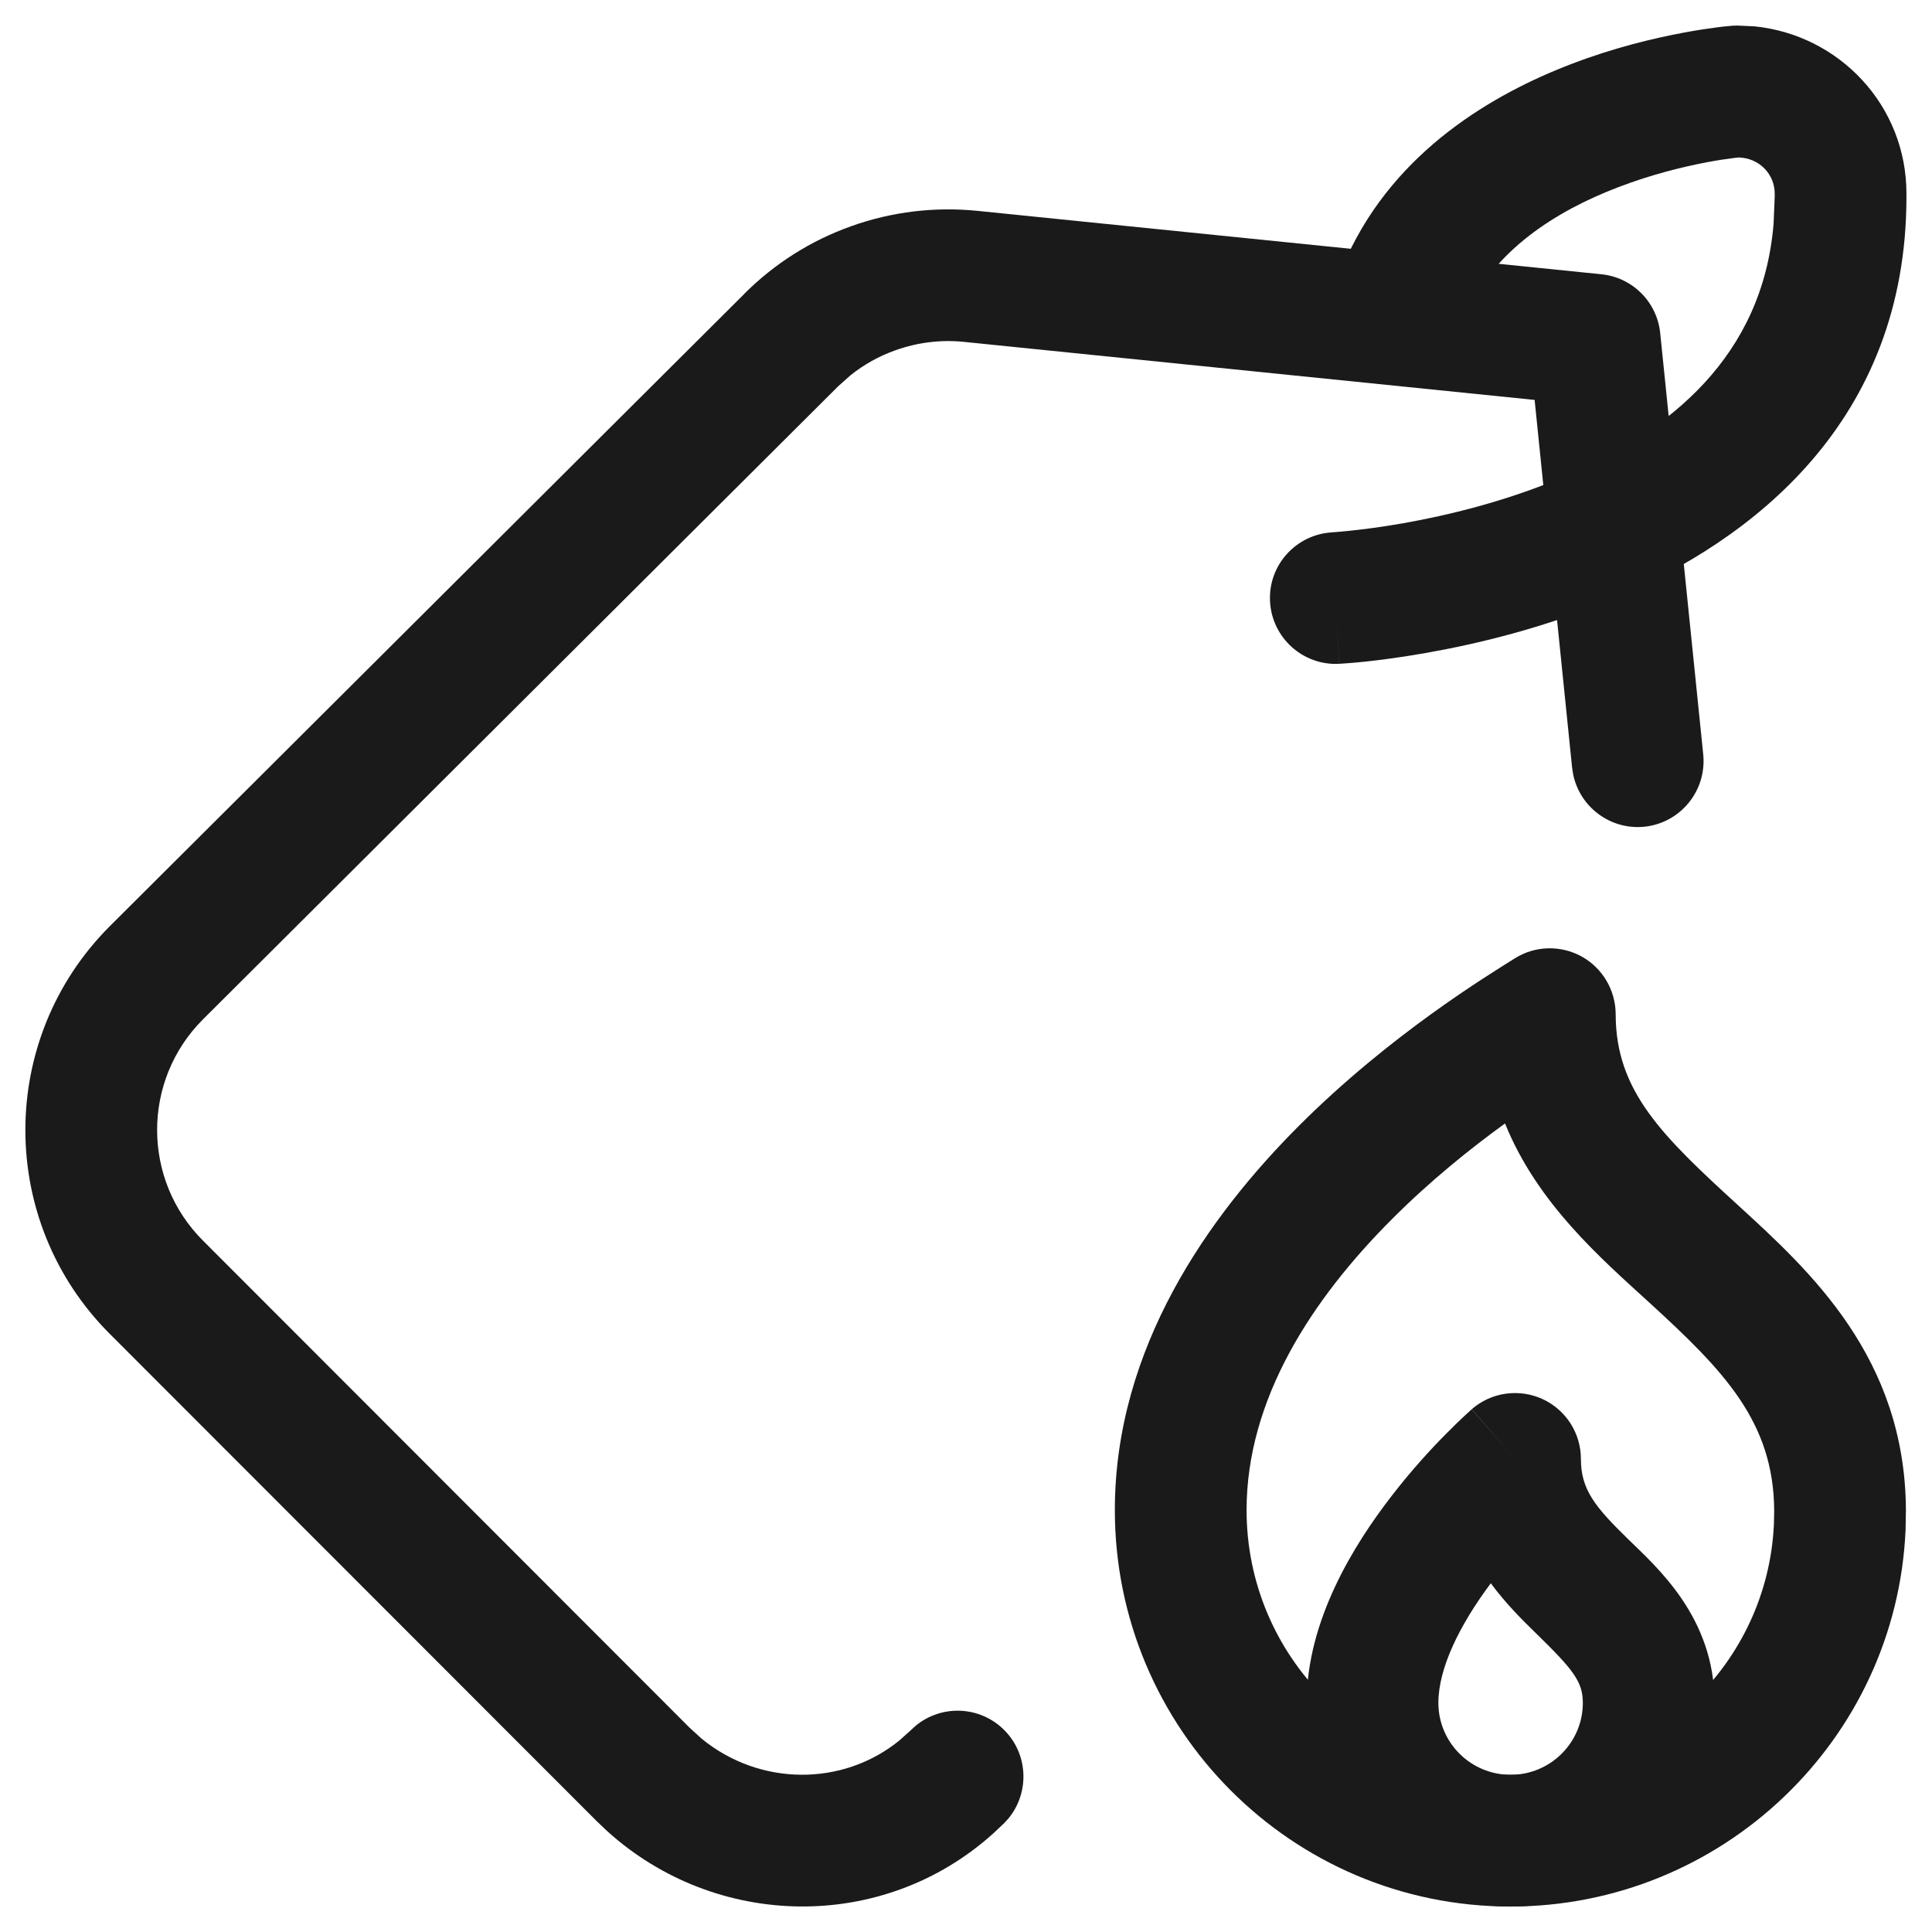
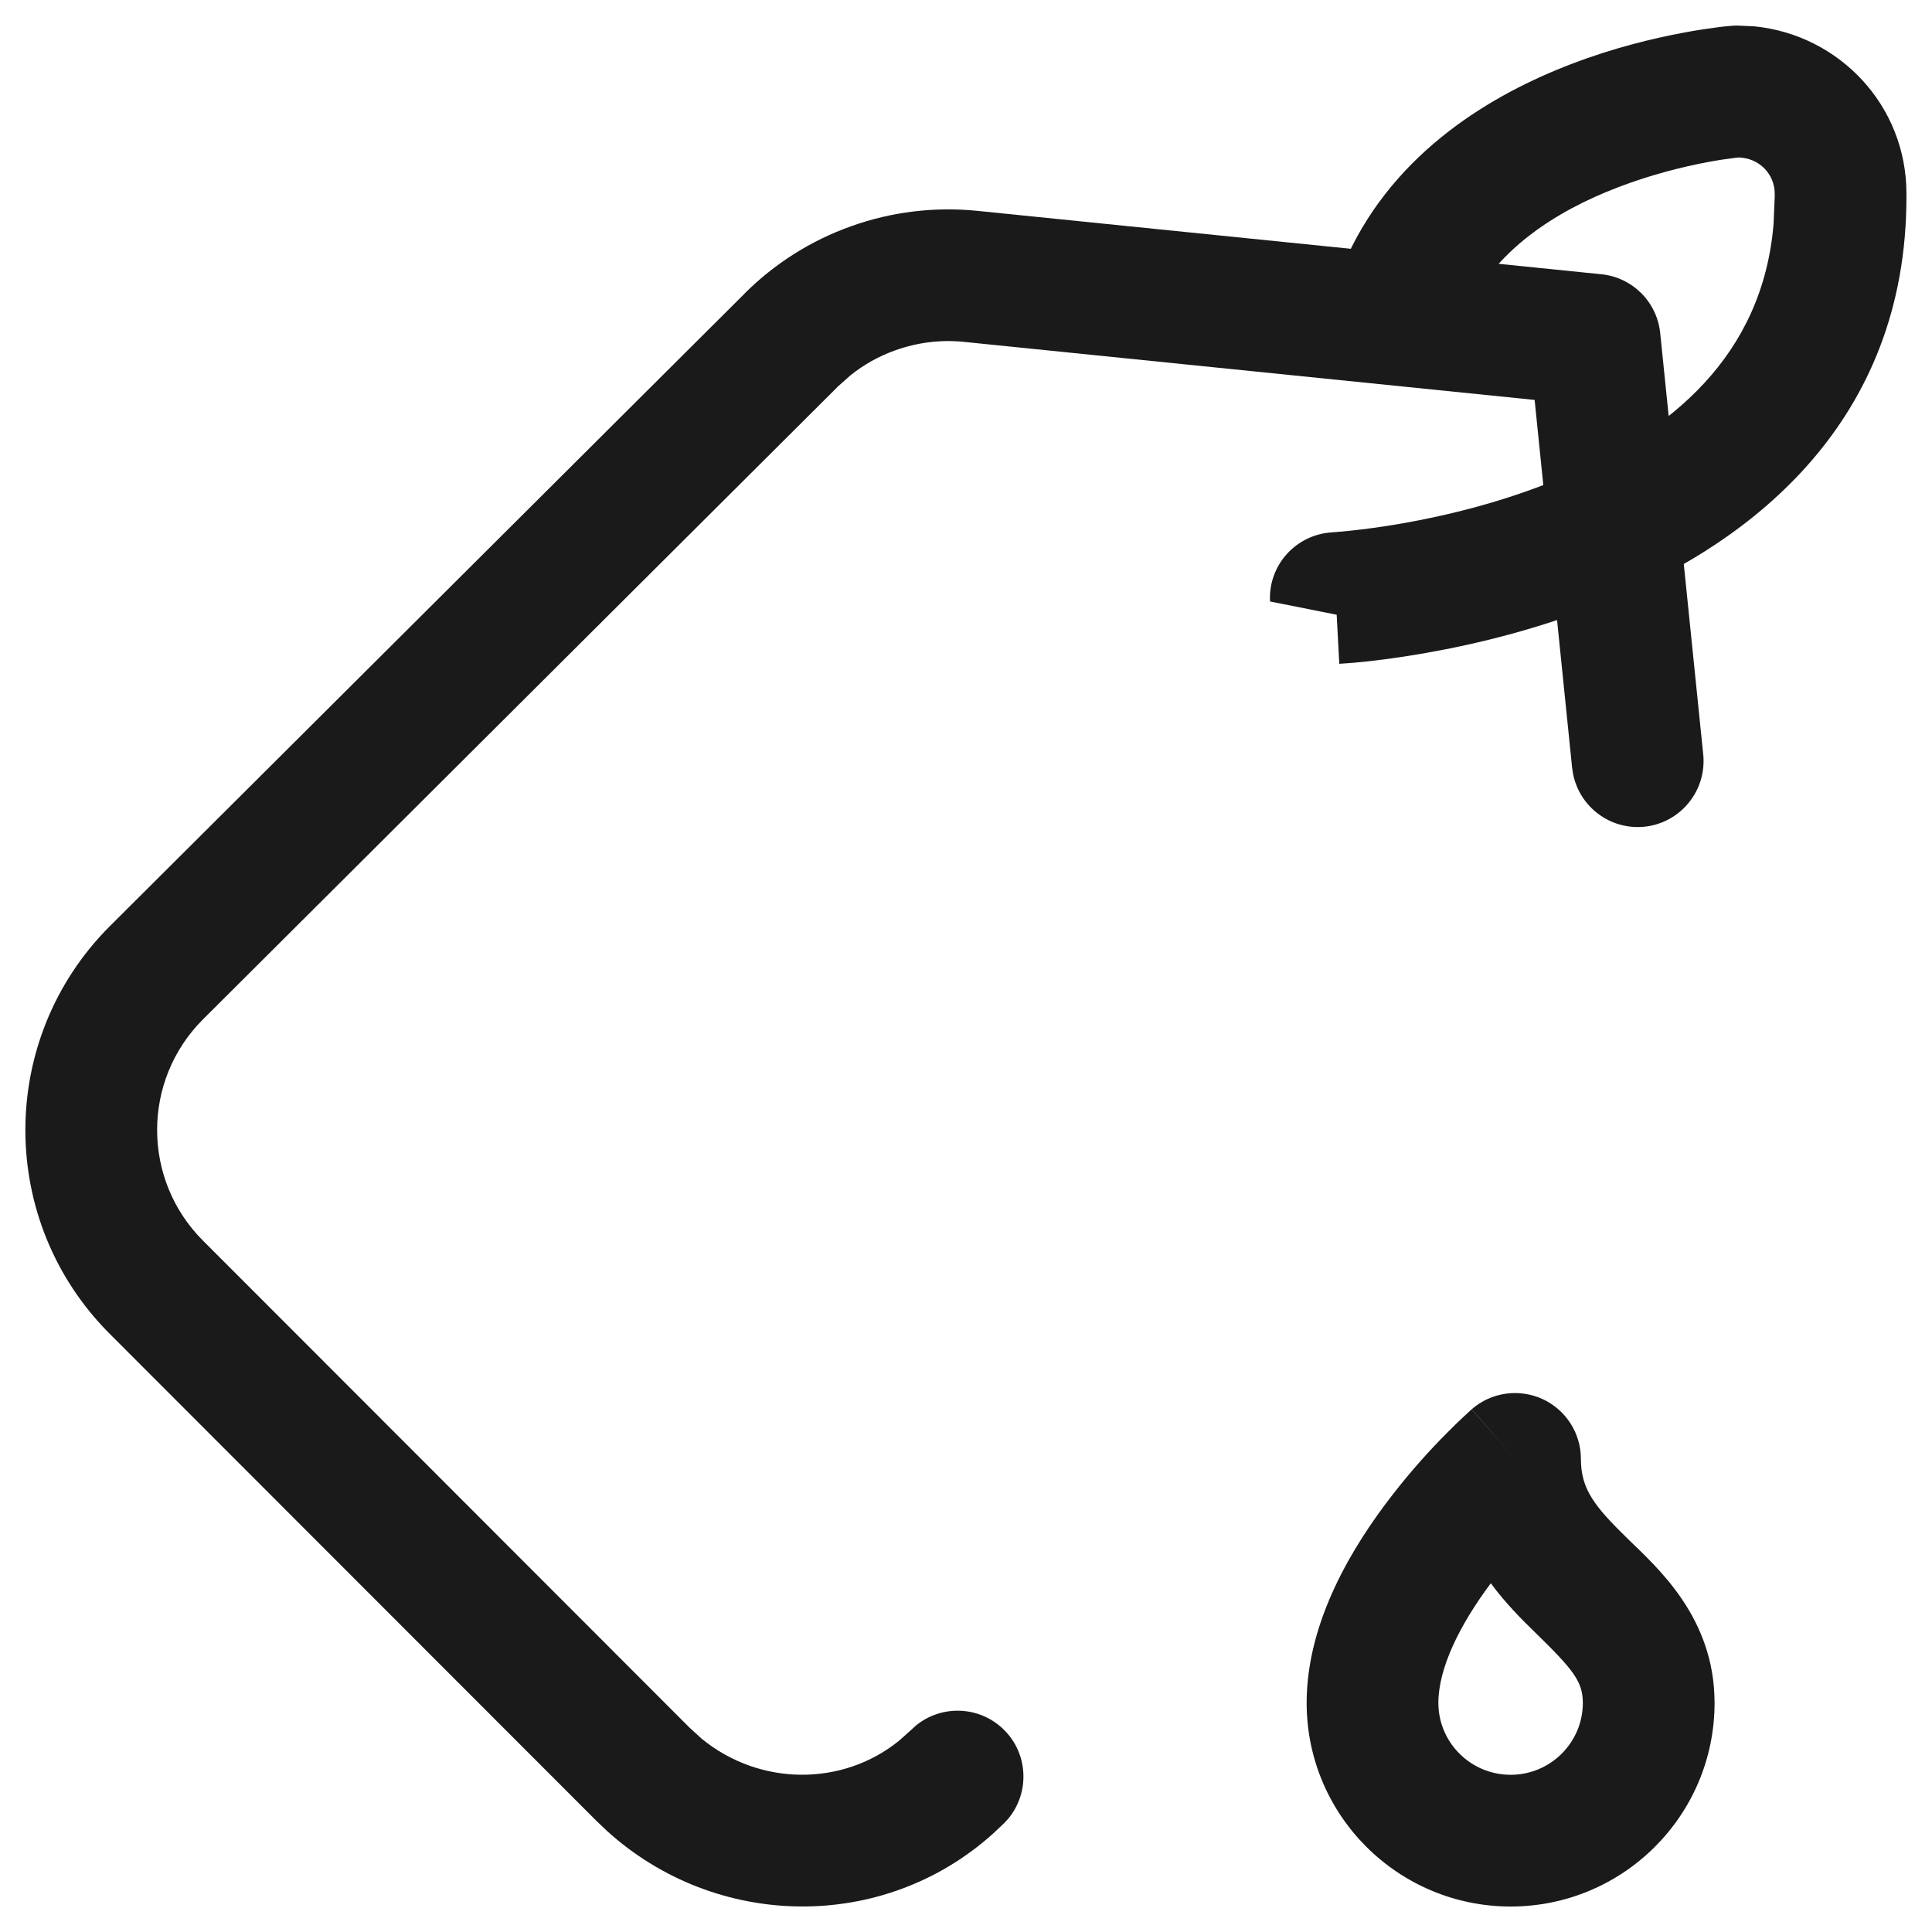
<svg xmlns="http://www.w3.org/2000/svg" fill="none" viewBox="0 0 22 22" height="22" width="22">
  <path fill="#1A1A1B" d="M6.914 20.851C8.153 21.973 10.056 22.009 11.311 20.877L11.434 20.761L11.486 20.704C11.726 20.409 11.709 19.974 11.435 19.7C11.16 19.425 10.726 19.408 10.431 19.648L10.374 19.7L10.24 19.82C9.594 20.345 8.651 20.34 7.99 19.799L7.854 19.675L2.311 14.127C1.616 13.432 1.615 12.306 2.309 11.61L9.534 4.409L9.535 4.407L9.683 4.275C9.837 4.151 10.011 4.054 10.198 3.988C10.448 3.899 10.713 3.866 10.977 3.893L17.475 4.554L17.902 8.743L17.914 8.819C17.991 9.191 18.338 9.453 18.725 9.414C19.137 9.371 19.436 9.003 19.395 8.591L18.905 3.793C18.869 3.439 18.59 3.159 18.235 3.123L11.129 2.401C10.644 2.352 10.154 2.411 9.695 2.575C9.235 2.738 8.818 3.002 8.474 3.347V3.348L1.25 10.547L1.248 10.549C-0.031 11.831 -0.031 13.907 1.249 15.188L6.793 20.736L6.914 20.851Z" />
-   <path fill="#1A1A1B" d="M15.678 4.137C16.042 4.272 16.444 4.107 16.611 3.766L16.642 3.695L16.701 3.552C17.022 2.856 17.698 2.41 18.429 2.131C18.807 1.986 19.167 1.899 19.434 1.848C19.566 1.823 19.673 1.808 19.745 1.799C19.767 1.796 19.785 1.794 19.8 1.793C20.036 1.801 20.209 1.985 20.209 2.205V2.239L20.196 2.549C20.071 4.054 19.02 4.915 17.793 5.435C17.143 5.711 16.483 5.869 15.98 5.958C15.729 6.002 15.521 6.028 15.379 6.043C15.308 6.05 15.253 6.056 15.218 6.058C15.2 6.06 15.187 6.061 15.179 6.061H15.171L15.172 6.062C14.758 6.084 14.44 6.436 14.462 6.849C14.484 7.263 14.837 7.581 15.25 7.559L15.221 7C15.25 7.559 15.251 7.559 15.251 7.559H15.254C15.255 7.559 15.257 7.558 15.259 7.558C15.263 7.558 15.269 7.558 15.275 7.557C15.289 7.556 15.309 7.555 15.333 7.553C15.382 7.55 15.451 7.544 15.537 7.535C15.709 7.517 15.951 7.486 16.239 7.435C16.814 7.334 17.592 7.15 18.379 6.816C19.944 6.153 21.71 4.809 21.709 2.239V2.205C21.709 1.198 20.942 0.397 19.978 0.3L19.782 0.291L19.723 0.293H19.721C19.72 0.293 19.718 0.294 19.717 0.294C19.714 0.294 19.71 0.294 19.706 0.295C19.698 0.295 19.686 0.296 19.672 0.298C19.644 0.3 19.605 0.305 19.556 0.311C19.458 0.324 19.321 0.343 19.155 0.375C18.826 0.437 18.375 0.544 17.893 0.729C17.009 1.067 15.895 1.712 15.339 2.923L15.235 3.173L15.213 3.246C15.117 3.614 15.314 4.002 15.678 4.137Z" />
+   <path fill="#1A1A1B" d="M15.678 4.137C16.042 4.272 16.444 4.107 16.611 3.766L16.642 3.695L16.701 3.552C17.022 2.856 17.698 2.41 18.429 2.131C18.807 1.986 19.167 1.899 19.434 1.848C19.566 1.823 19.673 1.808 19.745 1.799C19.767 1.796 19.785 1.794 19.8 1.793C20.036 1.801 20.209 1.985 20.209 2.205V2.239L20.196 2.549C20.071 4.054 19.02 4.915 17.793 5.435C17.143 5.711 16.483 5.869 15.98 5.958C15.729 6.002 15.521 6.028 15.379 6.043C15.308 6.05 15.253 6.056 15.218 6.058C15.2 6.06 15.187 6.061 15.179 6.061H15.171L15.172 6.062C14.758 6.084 14.44 6.436 14.462 6.849L15.221 7C15.25 7.559 15.251 7.559 15.251 7.559H15.254C15.255 7.559 15.257 7.558 15.259 7.558C15.263 7.558 15.269 7.558 15.275 7.557C15.289 7.556 15.309 7.555 15.333 7.553C15.382 7.55 15.451 7.544 15.537 7.535C15.709 7.517 15.951 7.486 16.239 7.435C16.814 7.334 17.592 7.15 18.379 6.816C19.944 6.153 21.71 4.809 21.709 2.239V2.205C21.709 1.198 20.942 0.397 19.978 0.3L19.782 0.291L19.723 0.293H19.721C19.72 0.293 19.718 0.294 19.717 0.294C19.714 0.294 19.71 0.294 19.706 0.295C19.698 0.295 19.686 0.296 19.672 0.298C19.644 0.3 19.605 0.305 19.556 0.311C19.458 0.324 19.321 0.343 19.155 0.375C18.826 0.437 18.375 0.544 17.893 0.729C17.009 1.067 15.895 1.712 15.339 2.923L15.235 3.173L15.213 3.246C15.117 3.614 15.314 4.002 15.678 4.137Z" />
  <path fill="#1A1A1B" d="M18.024 19.391C18.024 19.841 17.657 20.21 17.201 20.21C16.745 20.209 16.379 19.841 16.379 19.391C16.379 18.995 16.621 18.504 16.976 18.029C17.148 18.262 17.336 18.448 17.489 18.597C17.913 19.011 18.024 19.148 18.024 19.391ZM19.524 19.391C19.524 18.419 18.874 17.853 18.537 17.524C18.158 17.154 18.002 16.959 18.002 16.613C18.002 16.319 17.83 16.052 17.562 15.93C17.295 15.809 16.98 15.854 16.759 16.047L17.252 16.613L16.759 16.049H16.758L16.756 16.05C16.754 16.052 16.752 16.053 16.75 16.055C16.745 16.059 16.74 16.065 16.732 16.072C16.718 16.085 16.696 16.104 16.671 16.128C16.62 16.175 16.549 16.244 16.465 16.329C16.297 16.498 16.073 16.741 15.848 17.033C15.422 17.583 14.879 18.448 14.879 19.391C14.879 20.673 15.921 21.709 17.201 21.71C18.482 21.71 19.524 20.674 19.524 19.391Z" />
-   <path fill="#1A1A1B" d="M17.199 21.71C19.607 21.71 21.592 19.814 21.699 17.424L21.703 17.191C21.692 15.458 20.61 14.474 19.8 13.732C18.929 12.936 18.398 12.426 18.398 11.549C18.397 11.275 18.248 11.023 18.009 10.891C17.769 10.76 17.477 10.768 17.246 10.915C16.954 11.1 15.836 11.775 14.793 12.818C13.763 13.848 12.695 15.348 12.695 17.196C12.695 19.687 14.71 21.71 17.199 21.71ZM14.195 17.196C14.195 15.938 14.931 14.801 15.854 13.879C16.292 13.44 16.749 13.075 17.138 12.793C17.507 13.706 18.232 14.331 18.788 14.839C19.626 15.606 20.197 16.188 20.203 17.2L20.2 17.355C20.128 18.942 18.809 20.21 17.199 20.21C15.542 20.21 14.195 18.862 14.195 17.196Z" />
</svg>